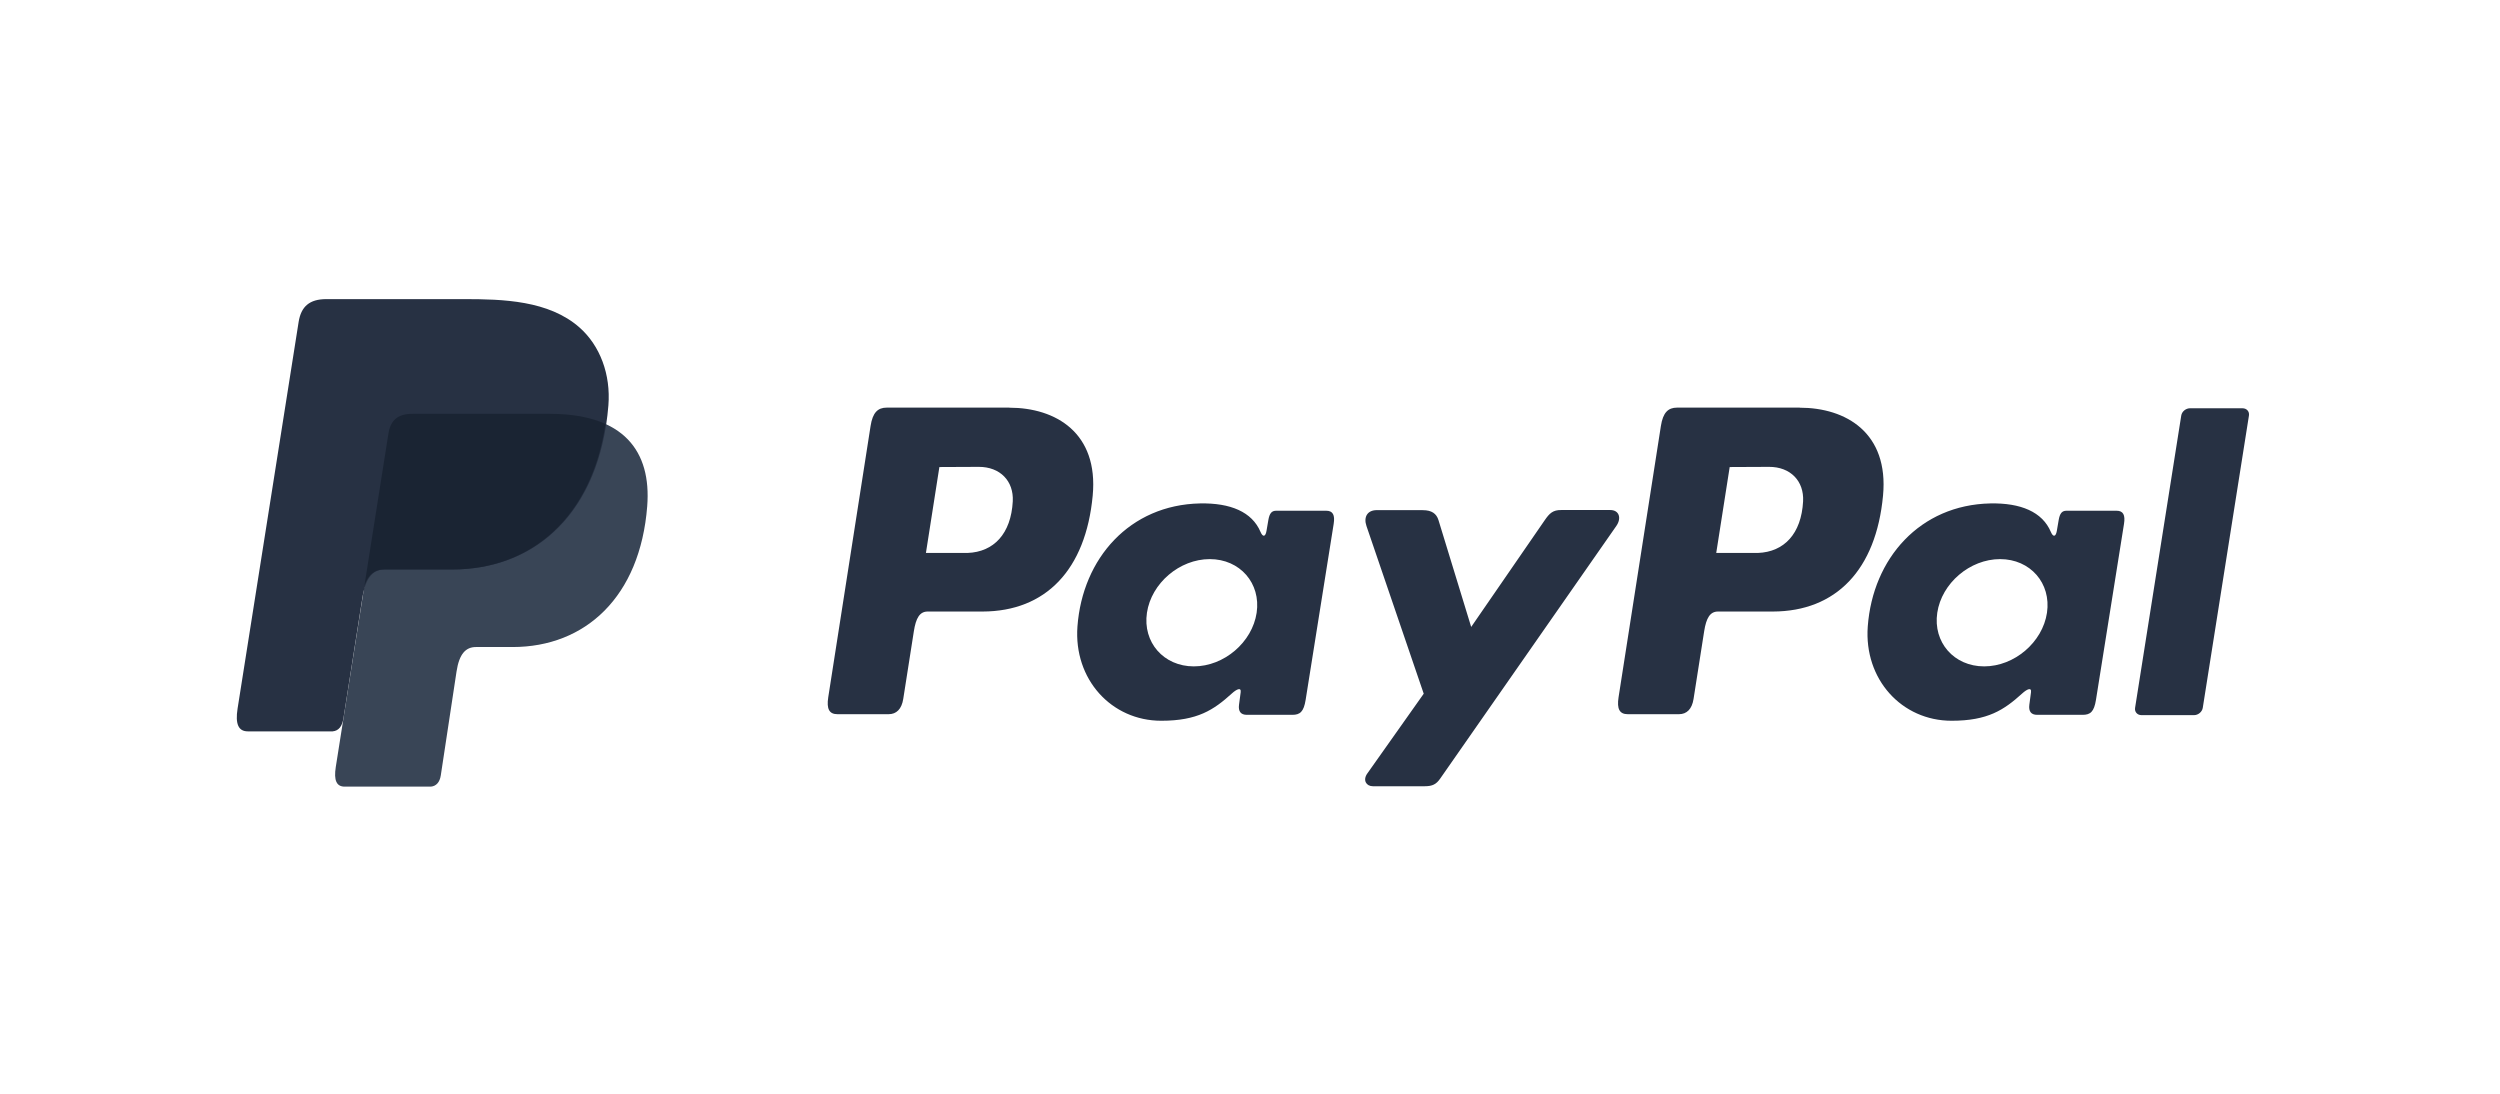
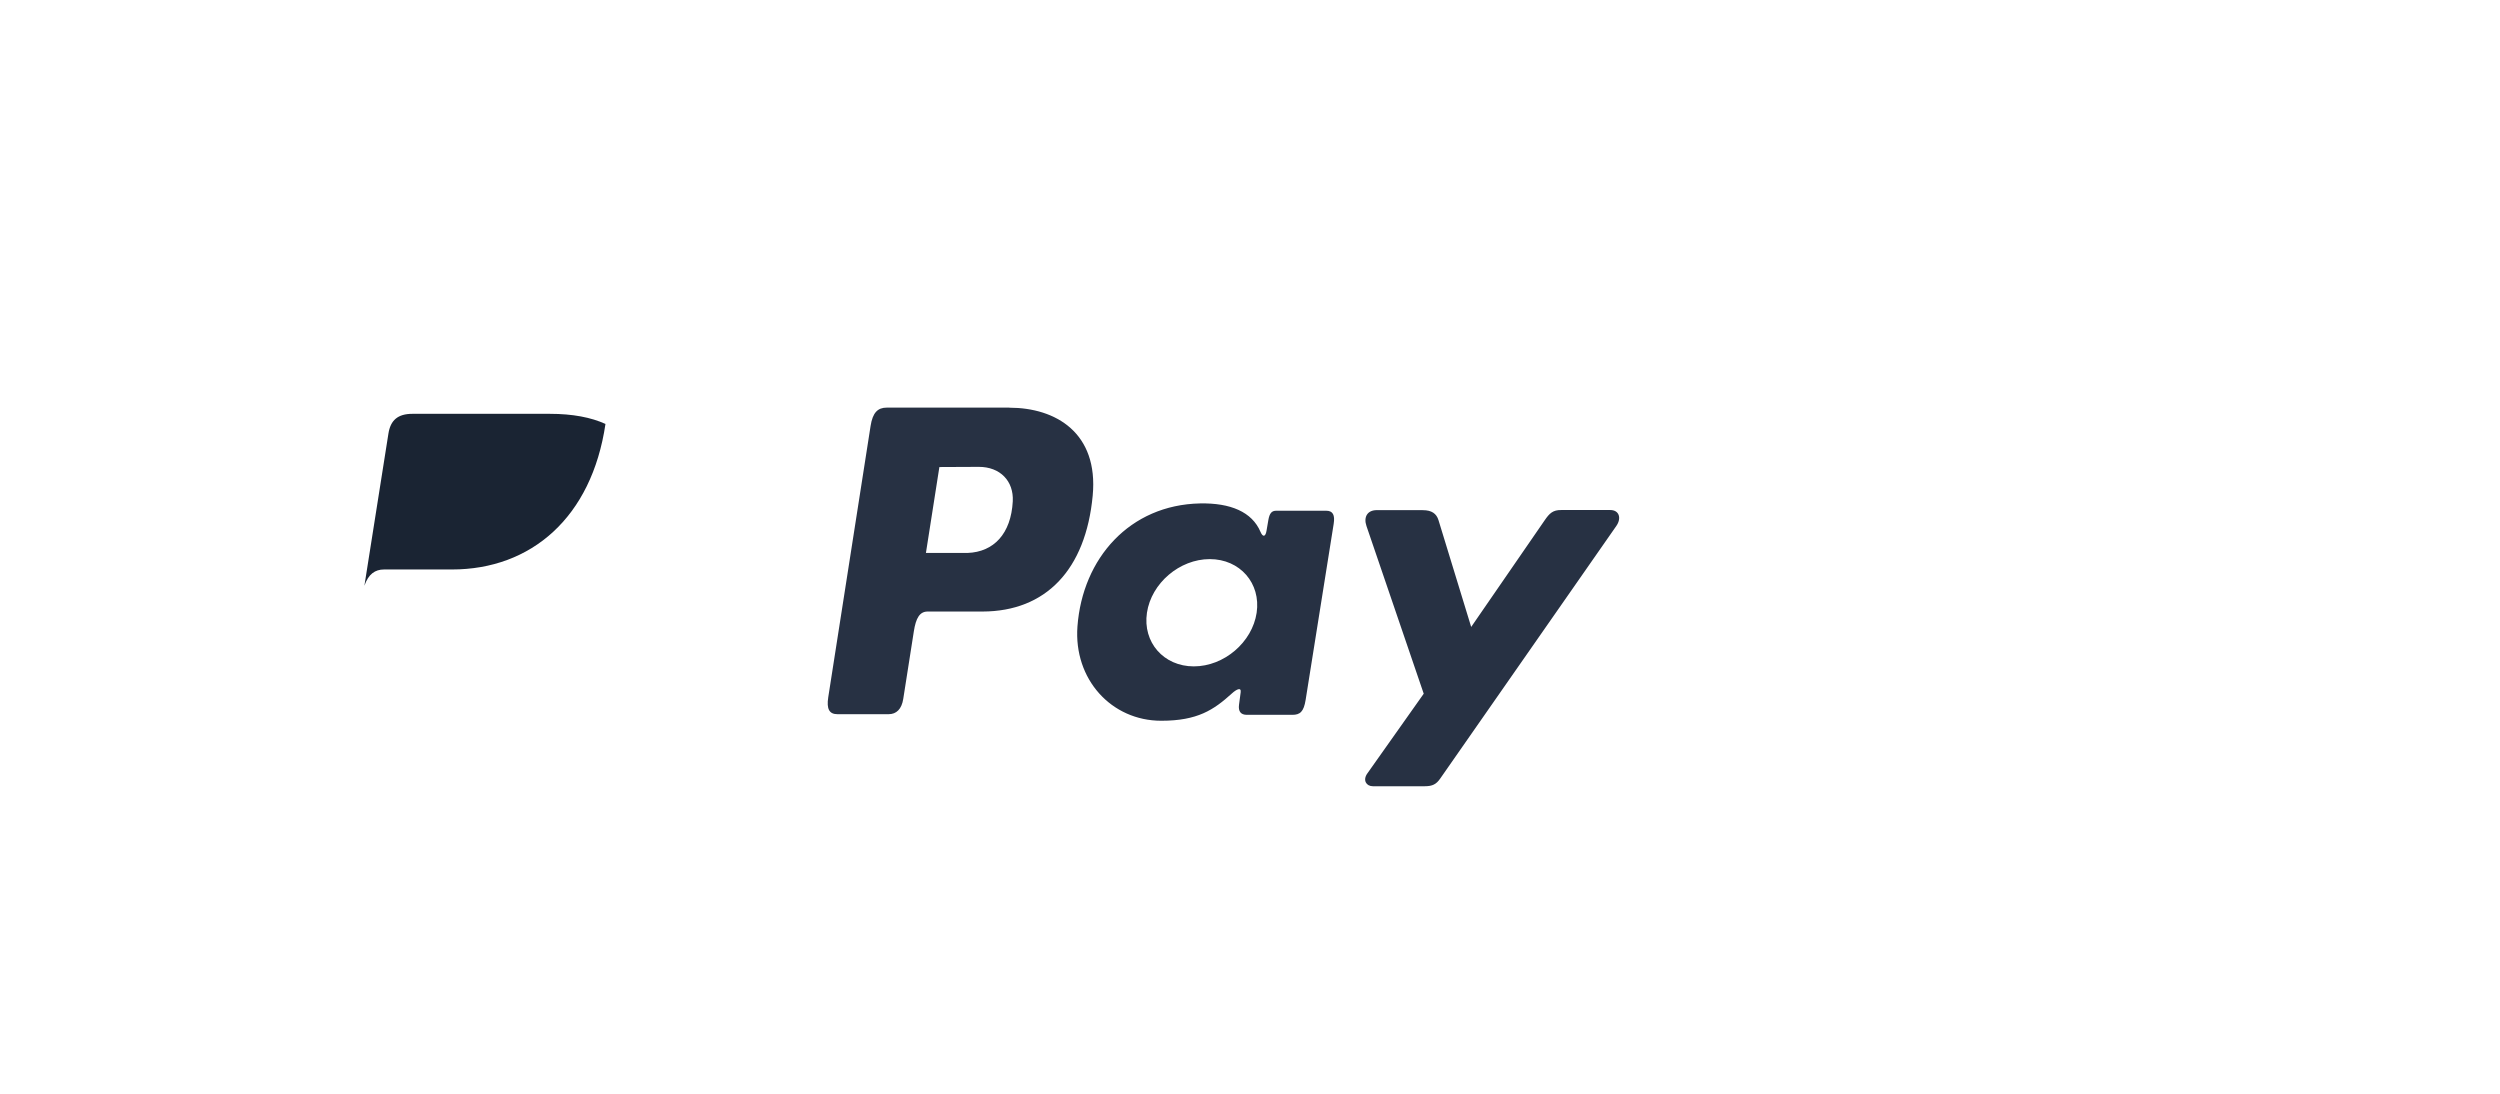
<svg xmlns="http://www.w3.org/2000/svg" width="192" height="84" viewBox="0 0 192 84" fill="none">
-   <path fill-rule="evenodd" clip-rule="evenodd" d="M31.671 31.785H42.231C47.902 31.785 50.036 34.656 49.706 38.878C49.164 45.84 44.952 49.692 39.369 49.692H36.551C35.785 49.692 35.269 50.199 35.062 51.573L33.852 59.555C33.773 60.073 33.5 60.378 33.091 60.413H26.47C25.846 60.413 25.625 59.936 25.788 58.903L29.834 33.298C29.995 32.273 30.556 31.782 31.674 31.782L31.671 31.785Z" fill="#394556" />
  <path fill-rule="evenodd" clip-rule="evenodd" d="M77.519 31.311C81.082 31.311 84.37 33.244 83.92 38.06C83.385 43.771 80.308 46.953 75.467 46.966H71.244C70.636 46.966 70.342 47.462 70.184 48.479L69.369 53.678C69.246 54.463 68.842 54.85 68.248 54.85H64.315C63.688 54.85 63.47 54.449 63.609 53.552L66.861 32.712C67.022 31.687 67.411 31.305 68.106 31.305H77.522V31.311H77.519ZM71.111 42.466H74.314C76.317 42.389 77.647 41.004 77.781 38.499C77.863 36.954 76.819 35.847 75.159 35.855L72.144 35.869L71.111 42.466ZM94.611 53.255C94.971 52.928 95.336 52.759 95.284 53.162L95.156 54.127C95.091 54.632 95.29 54.899 95.759 54.899H99.253C99.842 54.899 100.128 54.662 100.273 53.751L102.426 40.236C102.535 39.557 102.369 39.224 101.854 39.224H98.013C97.667 39.224 97.498 39.418 97.408 39.947L97.266 40.778C97.193 41.212 96.994 41.288 96.808 40.852C96.157 39.309 94.494 38.617 92.16 38.663C86.771 38.775 83.138 42.866 82.748 48.111C82.448 52.167 85.354 55.354 89.186 55.354C91.967 55.354 93.21 54.525 94.611 53.255ZM91.686 51.178C89.366 51.178 87.75 49.327 88.085 47.059C88.423 44.791 90.59 42.94 92.91 42.94C95.23 42.94 96.846 44.791 96.511 47.059C96.173 49.327 94.006 51.178 91.686 51.178ZM109.269 39.178H105.739C105.008 39.178 104.711 39.712 104.943 40.394L109.342 53.277L105.008 59.405C104.645 59.917 104.926 60.383 105.436 60.383H109.419C110.013 60.383 110.302 60.231 110.602 59.803L124.133 40.394C124.55 39.797 124.354 39.17 123.67 39.17H119.905C119.259 39.164 119 39.421 118.63 39.96L112.987 48.149L110.476 39.947C110.321 39.443 109.953 39.181 109.274 39.181H109.269V39.178Z" fill="#273143" />
-   <path fill-rule="evenodd" clip-rule="evenodd" d="M138.216 31.311C141.779 31.311 145.066 33.244 144.617 38.06C144.082 43.771 141.005 46.953 136.163 46.966H131.941C131.333 46.966 131.039 47.462 130.88 48.479L130.065 53.678C129.943 54.463 129.539 54.85 128.945 54.85H125.011C124.384 54.85 124.166 54.449 124.305 53.552L127.557 32.712C127.718 31.687 128.108 31.305 128.803 31.305H138.219V31.311H138.216ZM131.807 42.466H135.01C137.014 42.389 138.344 41.004 138.478 38.499C138.559 36.954 137.515 35.847 135.855 35.855L132.84 35.869L131.807 42.466ZM155.308 53.255C155.668 52.928 156.033 52.759 155.981 53.162L155.853 54.127C155.788 54.632 155.987 54.899 156.456 54.899H159.95C160.539 54.899 160.825 54.662 160.97 53.751L163.123 40.236C163.232 39.557 163.066 39.224 162.551 39.224H158.71C158.364 39.224 158.195 39.418 158.105 39.947L157.963 40.778C157.889 41.212 157.69 41.288 157.505 40.852C156.853 39.309 155.191 38.617 152.857 38.663C147.468 38.775 143.834 42.866 143.444 48.111C143.145 52.167 146.05 55.354 149.883 55.354C152.664 55.354 153.907 54.525 155.308 53.255ZM152.383 51.178C150.063 51.178 148.447 49.327 148.782 47.059C149.12 44.791 151.287 42.94 153.607 42.94C155.927 42.94 157.543 44.791 157.208 47.059C156.87 49.327 154.703 51.178 152.383 51.178ZM168.502 54.923H164.467C164.145 54.923 163.925 54.672 163.974 54.364L167.52 31.913C167.569 31.605 167.872 31.355 168.191 31.355H172.225C172.547 31.355 172.768 31.605 172.719 31.913L169.172 54.364C169.123 54.672 168.823 54.923 168.502 54.923Z" fill="#273143" />
-   <path fill-rule="evenodd" clip-rule="evenodd" d="M25.066 22.972H35.638C38.614 22.972 42.147 23.068 44.508 25.153C46.086 26.546 46.915 28.762 46.724 31.142C46.075 39.214 41.248 43.736 34.771 43.736H29.556C28.667 43.736 28.081 44.325 27.83 45.917L26.375 55.171C26.279 55.771 26.02 56.126 25.546 56.169H19.036C18.314 56.169 18.058 55.616 18.246 54.419L22.934 24.728C23.123 23.536 23.774 22.972 25.066 22.972Z" fill="#273143" />
  <path fill-rule="evenodd" clip-rule="evenodd" d="M27.986 44.984L29.831 33.298C29.992 32.273 30.553 31.782 31.671 31.782H42.231C43.979 31.782 45.394 32.055 46.5 32.559C45.44 39.745 40.792 43.736 34.708 43.736H29.493C28.806 43.736 28.294 44.087 27.986 44.984Z" fill="#1A2433" />
</svg>